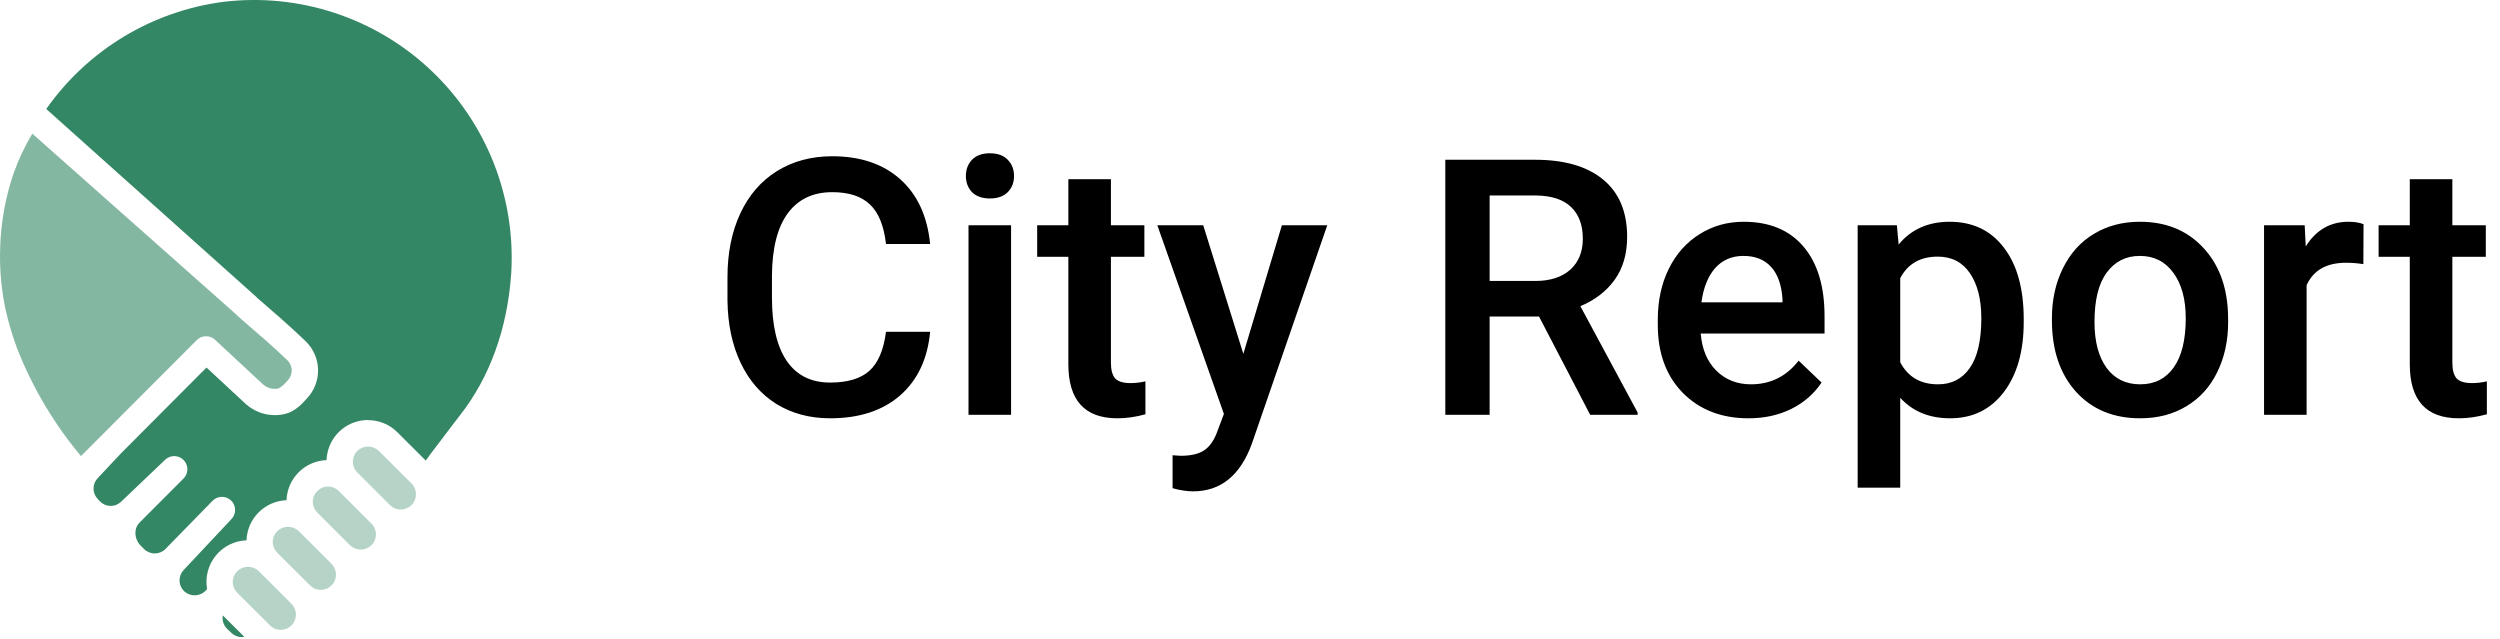
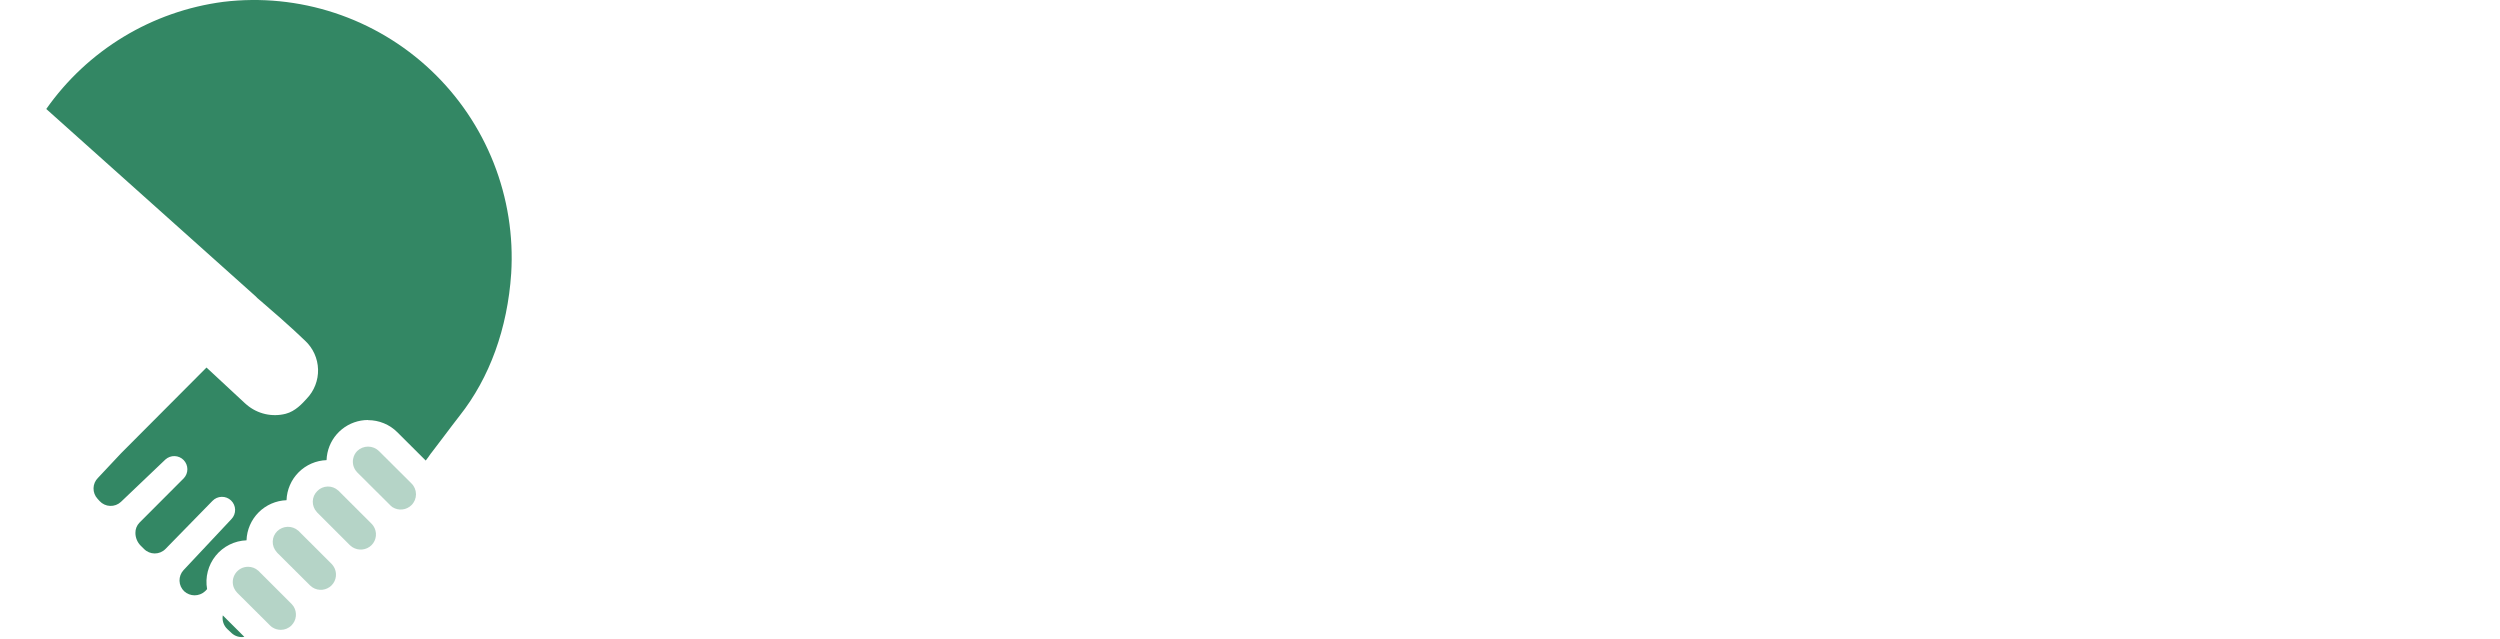
<svg xmlns="http://www.w3.org/2000/svg" width="223" height="57" viewBox="0 0 223 57" fill="none">
-   <path d="M82.969 29.594C82.74 32.021 81.844 33.917 80.281 35.281C78.719 36.635 76.641 37.312 74.047 37.312C72.234 37.312 70.635 36.885 69.25 36.031C67.875 35.167 66.812 33.943 66.062 32.359C65.312 30.776 64.922 28.938 64.891 26.844V24.719C64.891 22.573 65.271 20.682 66.031 19.047C66.792 17.412 67.88 16.151 69.297 15.266C70.724 14.38 72.37 13.938 74.234 13.938C76.745 13.938 78.766 14.62 80.297 15.984C81.828 17.349 82.719 19.276 82.969 21.766H79.031C78.844 20.13 78.365 18.953 77.594 18.234C76.833 17.505 75.713 17.141 74.234 17.141C72.516 17.141 71.193 17.771 70.266 19.031C69.349 20.281 68.88 22.12 68.859 24.547V26.562C68.859 29.021 69.297 30.896 70.172 32.188C71.057 33.479 72.349 34.125 74.047 34.125C75.599 34.125 76.766 33.776 77.547 33.078C78.328 32.38 78.823 31.219 79.031 29.594H82.969ZM90.188 37H86.391V20.094H90.188V37ZM86.156 15.703C86.156 15.12 86.338 14.635 86.703 14.25C87.078 13.865 87.609 13.672 88.297 13.672C88.984 13.672 89.516 13.865 89.891 14.25C90.266 14.635 90.453 15.12 90.453 15.703C90.453 16.276 90.266 16.755 89.891 17.141C89.516 17.516 88.984 17.703 88.297 17.703C87.609 17.703 87.078 17.516 86.703 17.141C86.338 16.755 86.156 16.276 86.156 15.703ZM99.094 15.984V20.094H102.078V22.906H99.094V32.344C99.094 32.99 99.219 33.458 99.469 33.75C99.729 34.031 100.188 34.172 100.844 34.172C101.281 34.172 101.724 34.12 102.172 34.016V36.953C101.307 37.193 100.474 37.312 99.672 37.312C96.755 37.312 95.297 35.703 95.297 32.484V22.906H92.516V20.094H95.297V15.984H99.094ZM110.906 31.562L114.344 20.094H118.391L111.672 39.562C110.641 42.406 108.891 43.828 106.422 43.828C105.87 43.828 105.26 43.734 104.594 43.547V40.609L105.312 40.656C106.271 40.656 106.99 40.479 107.469 40.125C107.958 39.781 108.344 39.198 108.625 38.375L109.172 36.922L103.234 20.094H107.328L110.906 31.562ZM137.281 28.234H132.875V37H128.922V14.25H136.922C139.547 14.25 141.573 14.838 143 16.016C144.427 17.193 145.141 18.896 145.141 21.125C145.141 22.646 144.771 23.922 144.031 24.953C143.302 25.974 142.281 26.76 140.969 27.312L146.078 36.797V37H141.844L137.281 28.234ZM132.875 25.062H136.938C138.271 25.062 139.312 24.729 140.062 24.062C140.812 23.385 141.188 22.463 141.188 21.297C141.188 20.078 140.839 19.135 140.141 18.469C139.453 17.802 138.422 17.458 137.047 17.438H132.875V25.062ZM155.969 37.312C153.562 37.312 151.609 36.557 150.109 35.047C148.62 33.526 147.875 31.505 147.875 28.984V28.516C147.875 26.828 148.198 25.323 148.844 24C149.5 22.667 150.417 21.63 151.594 20.891C152.771 20.151 154.083 19.781 155.531 19.781C157.833 19.781 159.609 20.516 160.859 21.984C162.12 23.453 162.75 25.531 162.75 28.219V29.75H151.703C151.818 31.146 152.281 32.25 153.094 33.062C153.917 33.875 154.948 34.281 156.188 34.281C157.927 34.281 159.344 33.578 160.438 32.172L162.484 34.125C161.807 35.135 160.901 35.922 159.766 36.484C158.641 37.036 157.375 37.312 155.969 37.312ZM155.516 22.828C154.474 22.828 153.63 23.193 152.984 23.922C152.349 24.651 151.943 25.667 151.766 26.969H159V26.688C158.917 25.417 158.578 24.458 157.984 23.812C157.391 23.156 156.568 22.828 155.516 22.828ZM180.516 28.719C180.516 31.333 179.922 33.422 178.734 34.984C177.547 36.536 175.953 37.312 173.953 37.312C172.099 37.312 170.615 36.703 169.5 35.484V43.5H165.703V20.094H169.203L169.359 21.812C170.474 20.458 171.99 19.781 173.906 19.781C175.969 19.781 177.583 20.552 178.75 22.094C179.927 23.625 180.516 25.755 180.516 28.484V28.719ZM176.734 28.391C176.734 26.703 176.396 25.365 175.719 24.375C175.052 23.385 174.094 22.891 172.844 22.891C171.292 22.891 170.177 23.531 169.5 24.812V32.312C170.188 33.625 171.312 34.281 172.875 34.281C174.083 34.281 175.026 33.797 175.703 32.828C176.391 31.849 176.734 30.37 176.734 28.391ZM183.031 28.391C183.031 26.734 183.359 25.245 184.016 23.922C184.672 22.588 185.594 21.568 186.781 20.859C187.969 20.141 189.333 19.781 190.875 19.781C193.156 19.781 195.005 20.516 196.422 21.984C197.849 23.453 198.62 25.401 198.734 27.828L198.75 28.719C198.75 30.385 198.427 31.875 197.781 33.188C197.146 34.5 196.229 35.516 195.031 36.234C193.844 36.953 192.469 37.312 190.906 37.312C188.521 37.312 186.609 36.521 185.172 34.938C183.745 33.344 183.031 31.224 183.031 28.578V28.391ZM186.828 28.719C186.828 30.458 187.188 31.823 187.906 32.812C188.625 33.792 189.625 34.281 190.906 34.281C192.188 34.281 193.182 33.781 193.891 32.781C194.609 31.781 194.969 30.318 194.969 28.391C194.969 26.682 194.599 25.328 193.859 24.328C193.13 23.328 192.135 22.828 190.875 22.828C189.635 22.828 188.651 23.323 187.922 24.312C187.193 25.292 186.828 26.76 186.828 28.719ZM210.812 23.562C210.312 23.479 209.797 23.438 209.266 23.438C207.526 23.438 206.354 24.104 205.75 25.438V37H201.953V20.094H205.578L205.672 21.984C206.589 20.516 207.859 19.781 209.484 19.781C210.026 19.781 210.474 19.854 210.828 20L210.812 23.562ZM218.75 15.984V20.094H221.734V22.906H218.75V32.344C218.75 32.99 218.875 33.458 219.125 33.75C219.385 34.031 219.844 34.172 220.5 34.172C220.938 34.172 221.38 34.12 221.828 34.016V36.953C220.964 37.193 220.13 37.312 219.328 37.312C216.411 37.312 214.953 35.703 214.953 32.484V22.906H212.172V20.094H214.953V15.984H218.75Z" fill="black" />
  <path d="M32.83 37.477C33.316 37.476 33.797 37.571 34.246 37.757C34.695 37.942 35.103 38.215 35.446 38.559L37.975 41.081C38.129 40.884 38.276 40.683 38.414 40.475C38.446 40.429 38.48 40.386 38.518 40.344C38.809 39.966 39.188 39.467 39.569 38.961C40.089 38.271 40.624 37.561 40.996 37.088C43.676 33.699 45.267 29.311 45.599 24.397C45.807 21.034 45.273 17.666 44.035 14.533C42.797 11.399 40.885 8.576 38.435 6.264C35.984 3.952 33.055 2.207 29.855 1.153C26.655 0.099 23.262 -0.238 19.917 0.165V0.165C16.767 0.578 13.736 1.64 11.018 3.285C8.3 4.93 5.953 7.122 4.127 9.722L22.821 26.447C22.868 26.489 22.912 26.535 22.952 26.584L23.226 26.818C23.746 27.261 24.288 27.733 24.811 28.195L24.895 28.265C25.843 29.103 26.663 29.857 27.212 30.389C27.566 30.717 27.85 31.113 28.049 31.552C28.248 31.992 28.357 32.467 28.37 32.949C28.383 33.431 28.3 33.911 28.125 34.361C27.951 34.81 27.688 35.221 27.353 35.568C26.975 35.983 26.348 36.687 25.487 36.908C24.888 37.062 24.26 37.07 23.656 36.932C23.052 36.794 22.49 36.513 22.017 36.114C21.957 36.07 21.901 36.022 21.85 35.97L18.42 32.784L10.799 40.431L8.769 42.595L8.743 42.622C8.494 42.867 8.35 43.199 8.343 43.548C8.335 43.898 8.464 44.236 8.702 44.491L8.887 44.696C9.006 44.825 9.15 44.931 9.311 45.005C9.471 45.079 9.644 45.121 9.821 45.127C9.997 45.134 10.174 45.106 10.339 45.045C10.505 44.983 10.656 44.89 10.786 44.769L14.758 40.984C14.983 40.782 15.278 40.675 15.58 40.684C15.882 40.694 16.169 40.82 16.38 41.036C16.591 41.253 16.711 41.542 16.714 41.844C16.717 42.147 16.604 42.438 16.396 42.659L12.437 46.625C12.32 46.745 12.229 46.887 12.167 47.043C12.106 47.199 12.076 47.365 12.079 47.533C12.079 47.956 12.245 48.362 12.541 48.665L12.852 48.973C12.977 49.099 13.125 49.198 13.289 49.266C13.452 49.334 13.627 49.369 13.804 49.369C13.981 49.369 14.156 49.334 14.319 49.266C14.482 49.198 14.631 49.099 14.755 48.973L18.952 44.679C19.167 44.454 19.463 44.324 19.774 44.317C20.085 44.31 20.386 44.427 20.61 44.642C20.835 44.857 20.965 45.152 20.972 45.463C20.979 45.774 20.862 46.075 20.647 46.3L16.376 50.852C16.133 51.111 16.003 51.455 16.013 51.81C16.024 52.165 16.175 52.501 16.433 52.745C16.687 52.975 17.017 53.103 17.36 53.103C17.702 53.103 18.032 52.975 18.286 52.745L18.473 52.55C18.38 52.028 18.401 51.492 18.533 50.978C18.665 50.464 18.906 49.984 19.239 49.572C19.573 49.159 19.991 48.822 20.466 48.585C20.94 48.348 21.46 48.215 21.99 48.196C22.021 47.259 22.407 46.368 23.069 45.704C23.731 45.04 24.621 44.652 25.558 44.618C25.59 43.681 25.976 42.791 26.639 42.127C27.301 41.464 28.191 41.077 29.128 41.044C29.136 40.829 29.162 40.615 29.206 40.405C29.381 39.573 29.837 38.827 30.496 38.292C31.156 37.756 31.98 37.464 32.83 37.464V37.477Z" fill="#338764" />
  <path d="M20.279 56.114L20.66 56.473C20.811 56.612 20.992 56.715 21.189 56.773C21.386 56.831 21.594 56.843 21.796 56.808L19.873 54.892C19.835 55.113 19.852 55.341 19.922 55.554C19.993 55.767 20.116 55.96 20.279 56.114V56.114Z" fill="#338764" />
  <g opacity="0.6">
    <path opacity="0.6" d="M20.878 52.461C20.948 52.616 21.044 52.758 21.163 52.879L24.081 55.783C24.152 55.855 24.23 55.919 24.315 55.974C24.534 56.109 24.785 56.181 25.042 56.182C25.221 56.183 25.398 56.148 25.563 56.08C25.728 56.011 25.878 55.91 26.003 55.783C26.221 55.563 26.358 55.276 26.39 54.968C26.423 54.66 26.351 54.35 26.184 54.088C26.148 54.03 26.105 53.976 26.057 53.928L25.983 53.844L23.052 50.916L23.022 50.893C22.774 50.674 22.455 50.555 22.124 50.558C21.9 50.558 21.679 50.613 21.481 50.718C21.284 50.824 21.115 50.977 20.991 51.164C20.866 51.351 20.79 51.565 20.769 51.788C20.747 52.012 20.782 52.237 20.868 52.444V52.424L20.878 52.461Z" fill="#338764" />
    <path opacity="0.6" d="M29.751 50.518C29.719 50.465 29.682 50.416 29.641 50.37C29.617 50.343 29.591 50.317 29.57 50.29L26.653 47.379L26.713 47.422C26.673 47.396 26.636 47.362 26.599 47.332C26.338 47.104 26 46.983 25.653 46.992C25.307 47.001 24.976 47.141 24.727 47.382C24.479 47.626 24.336 47.957 24.327 48.304C24.318 48.652 24.445 48.989 24.68 49.245C24.7 49.266 24.718 49.288 24.734 49.312L27.648 52.212L27.675 52.236L27.701 52.259C27.753 52.31 27.811 52.355 27.872 52.393C28.133 52.564 28.444 52.639 28.754 52.607C29.063 52.575 29.353 52.438 29.573 52.218C29.793 51.998 29.931 51.709 29.964 51.4C29.996 51.09 29.921 50.779 29.751 50.518V50.518Z" fill="#338764" />
    <path opacity="0.6" d="M31.286 48.692C31.33 48.736 31.38 48.774 31.433 48.806C31.696 48.974 32.008 49.047 32.318 49.015C32.628 48.983 32.919 48.847 33.141 48.628V48.628C33.361 48.408 33.497 48.119 33.529 47.81C33.561 47.501 33.485 47.19 33.316 46.93C33.282 46.877 33.244 46.826 33.202 46.779L33.145 46.719L30.22 43.798L30.277 43.838L30.167 43.751C29.91 43.515 29.572 43.389 29.224 43.398C28.875 43.407 28.544 43.552 28.301 43.801C28.052 44.045 27.908 44.377 27.899 44.725C27.891 45.073 28.018 45.411 28.254 45.667C28.269 45.687 28.284 45.706 28.301 45.724L31.215 48.635L31.162 48.595C31.205 48.624 31.247 48.657 31.286 48.692V48.692Z" fill="#338764" />
-     <path opacity="0.6" d="M34.86 45.118C34.907 45.164 34.959 45.206 35.014 45.242C35.276 45.407 35.587 45.479 35.895 45.444C36.203 45.409 36.49 45.271 36.709 45.051V45.051C36.964 44.796 37.107 44.45 37.107 44.09C37.107 43.729 36.964 43.383 36.709 43.128L33.794 40.224C33.535 39.976 33.19 39.838 32.831 39.838C32.473 39.838 32.128 39.976 31.869 40.224C31.686 40.408 31.56 40.64 31.507 40.894C31.46 41.103 31.464 41.321 31.519 41.529C31.574 41.736 31.677 41.927 31.822 42.086L31.872 42.143L34.783 45.047L34.86 45.118Z" fill="#338764" />
+     <path opacity="0.6" d="M34.86 45.118C34.907 45.164 34.959 45.206 35.014 45.242C35.276 45.407 35.587 45.479 35.895 45.444C36.203 45.409 36.49 45.271 36.709 45.051V45.051C36.964 44.796 37.107 44.45 37.107 44.09C37.107 43.729 36.964 43.383 36.709 43.128L33.794 40.224C33.535 39.976 33.19 39.838 32.831 39.838C32.473 39.838 32.128 39.976 31.869 40.224C31.686 40.408 31.56 40.64 31.507 40.894C31.46 41.103 31.464 41.321 31.519 41.529C31.574 41.736 31.677 41.927 31.822 42.086L31.872 42.143L34.86 45.118Z" fill="#338764" />
  </g>
-   <path opacity="0.6" d="M24.496 34.687C24.625 34.687 24.753 34.672 24.878 34.64C25.155 34.463 25.403 34.244 25.611 33.99V33.99C25.743 33.866 25.848 33.715 25.917 33.548C25.987 33.381 26.021 33.201 26.016 33.02C26.012 32.839 25.97 32.661 25.892 32.497C25.814 32.334 25.702 32.188 25.565 32.071C25.042 31.561 24.245 30.831 23.317 30.017C23.311 30.016 23.306 30.016 23.3 30.017L23.267 29.987C22.748 29.532 22.212 29.063 21.699 28.624L21.317 28.289L21.25 28.232C21.193 28.182 21.14 28.127 21.093 28.068L2.881 11.922C2.205 13.051 1.644 14.243 1.206 15.483C1.206 15.517 1.183 15.55 1.169 15.584C0.496 17.6 0.111 19.701 0.024 21.824C0.025 21.836 0.025 21.849 0.024 21.861C0.024 22.176 7.44702e-05 22.497 7.44702e-05 22.816C-0.004 24.357 0.148 25.894 0.452 27.405L0.529 27.763C0.747 28.703 1.015 29.63 1.333 30.54L1.45 30.851V30.885C1.497 31.009 1.544 31.129 1.595 31.253C2.959 34.675 4.858 37.858 7.222 40.683L17.549 30.339C17.763 30.123 18.052 30 18.356 29.993C18.66 29.987 18.954 30.099 19.177 30.305L23.444 34.271L23.501 34.318C23.777 34.559 24.131 34.69 24.496 34.687V34.687Z" fill="#338764" />
</svg>